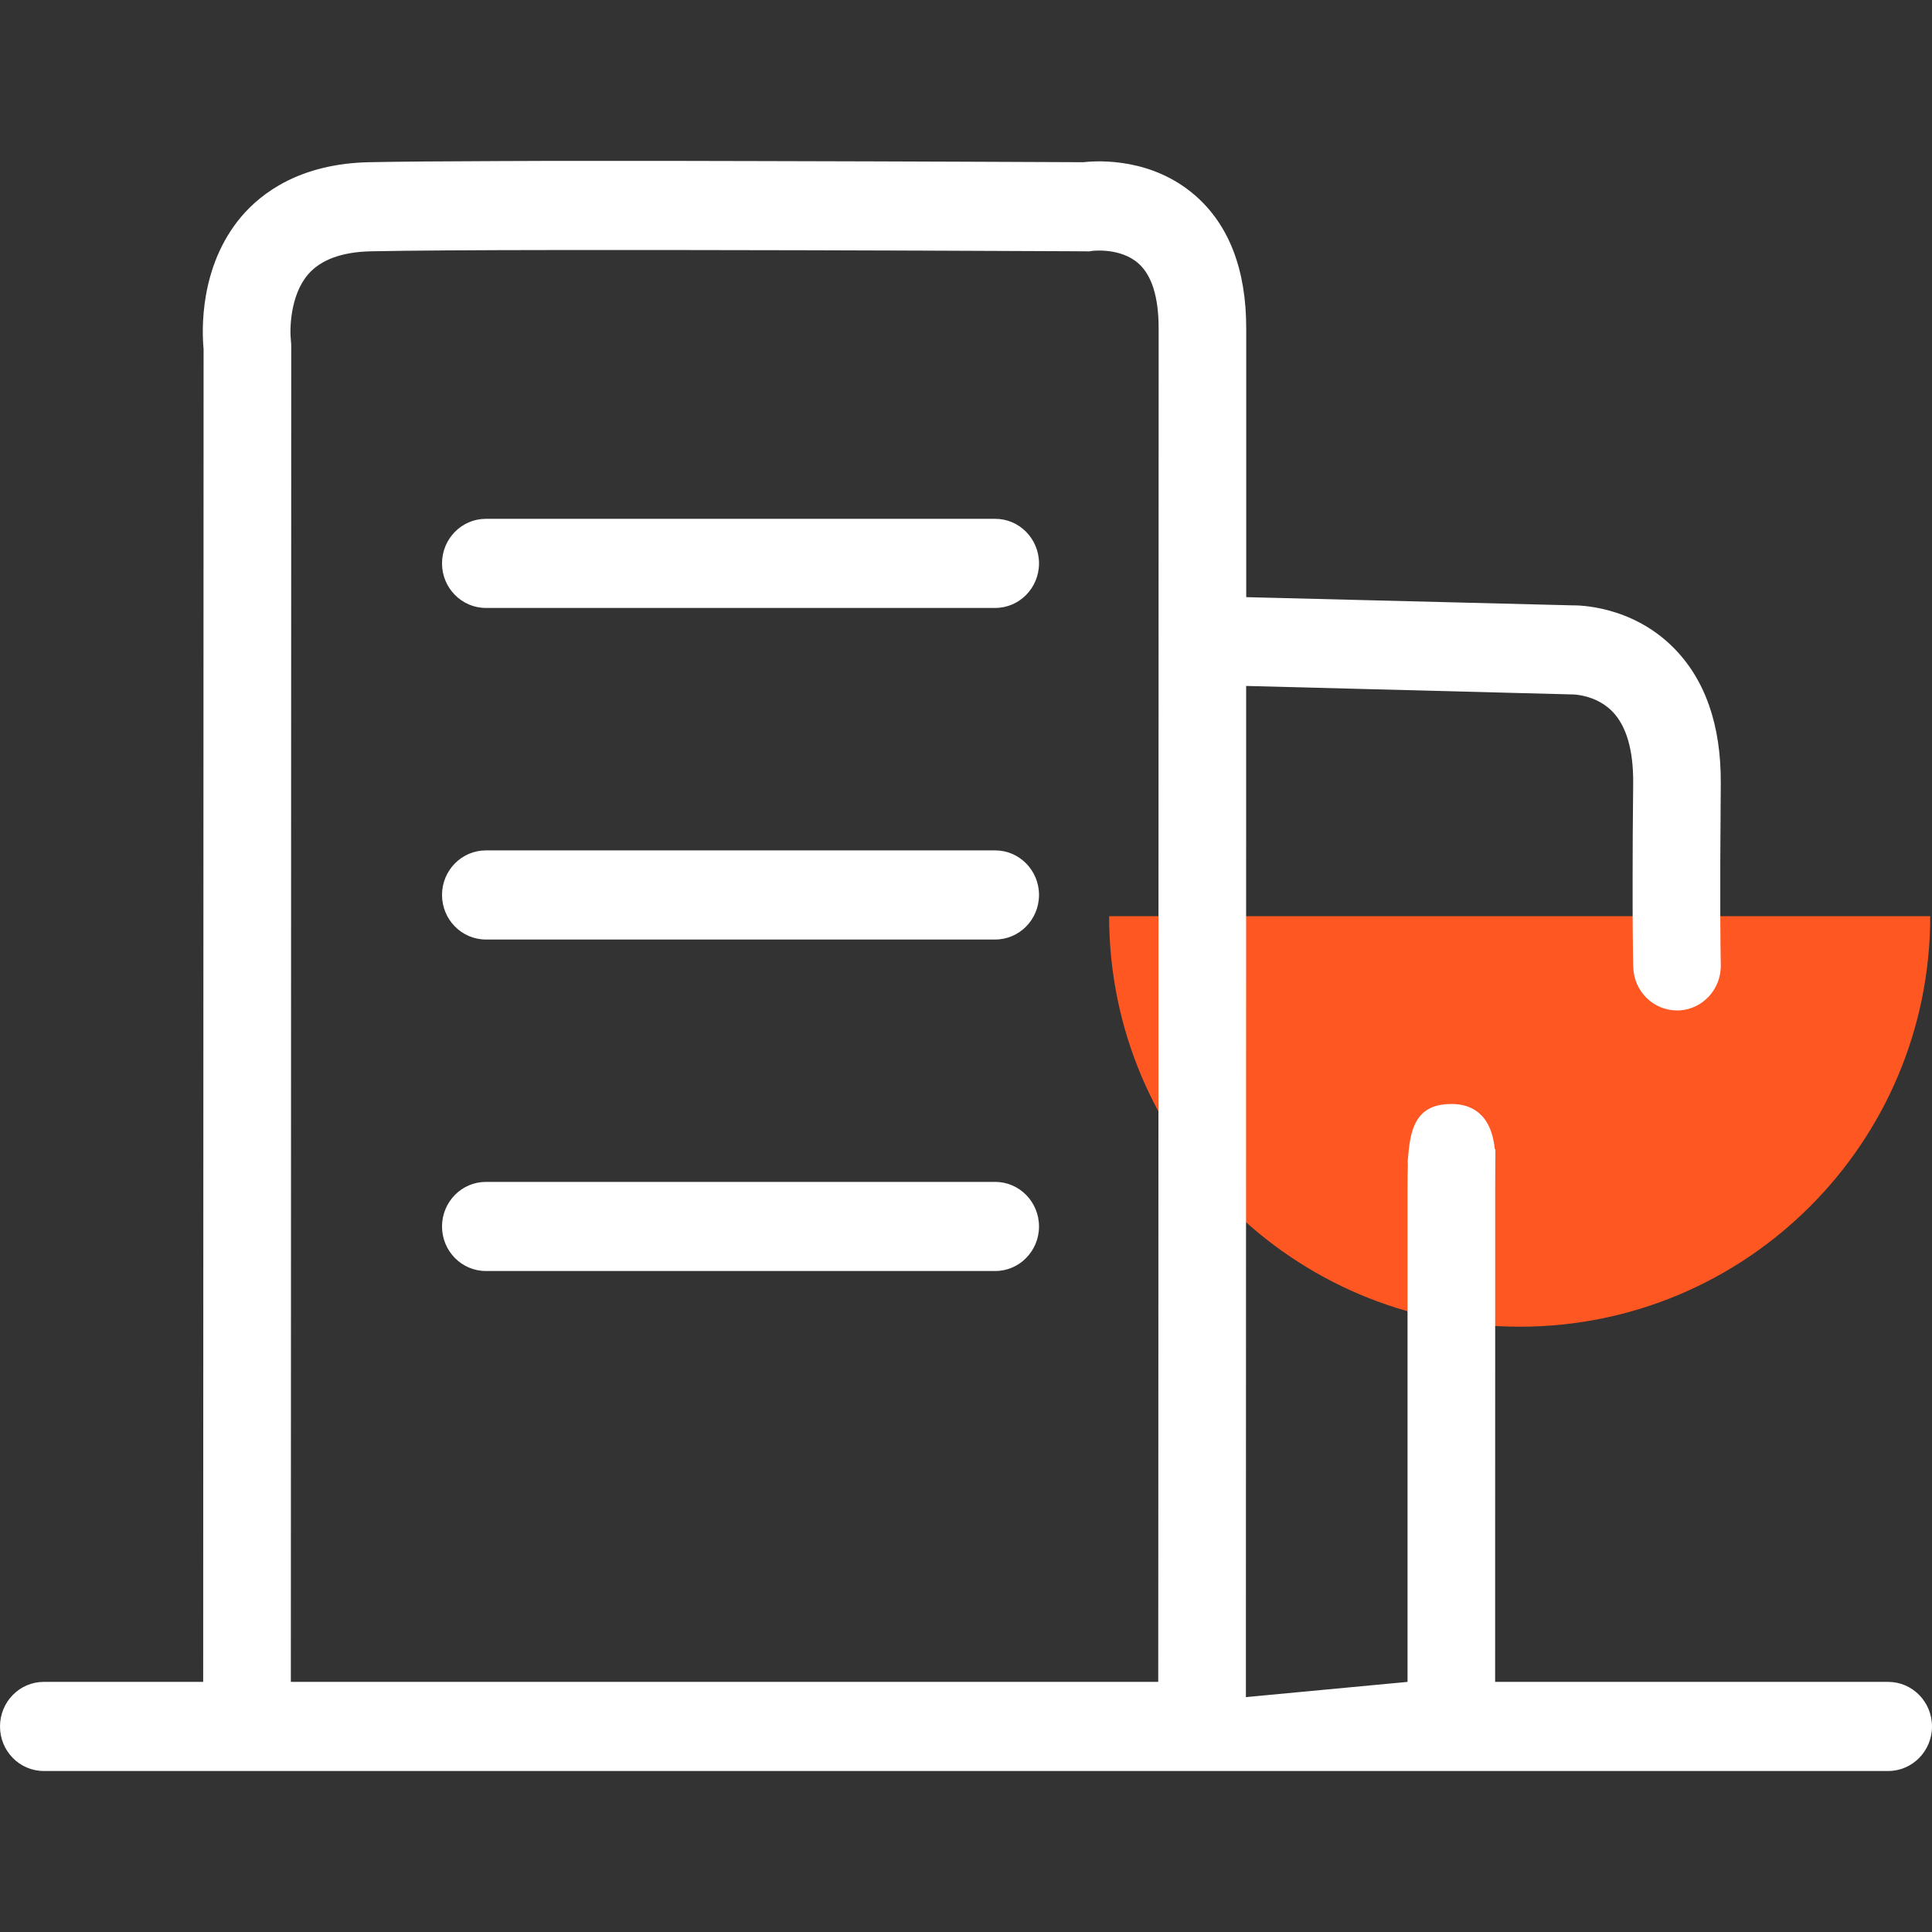
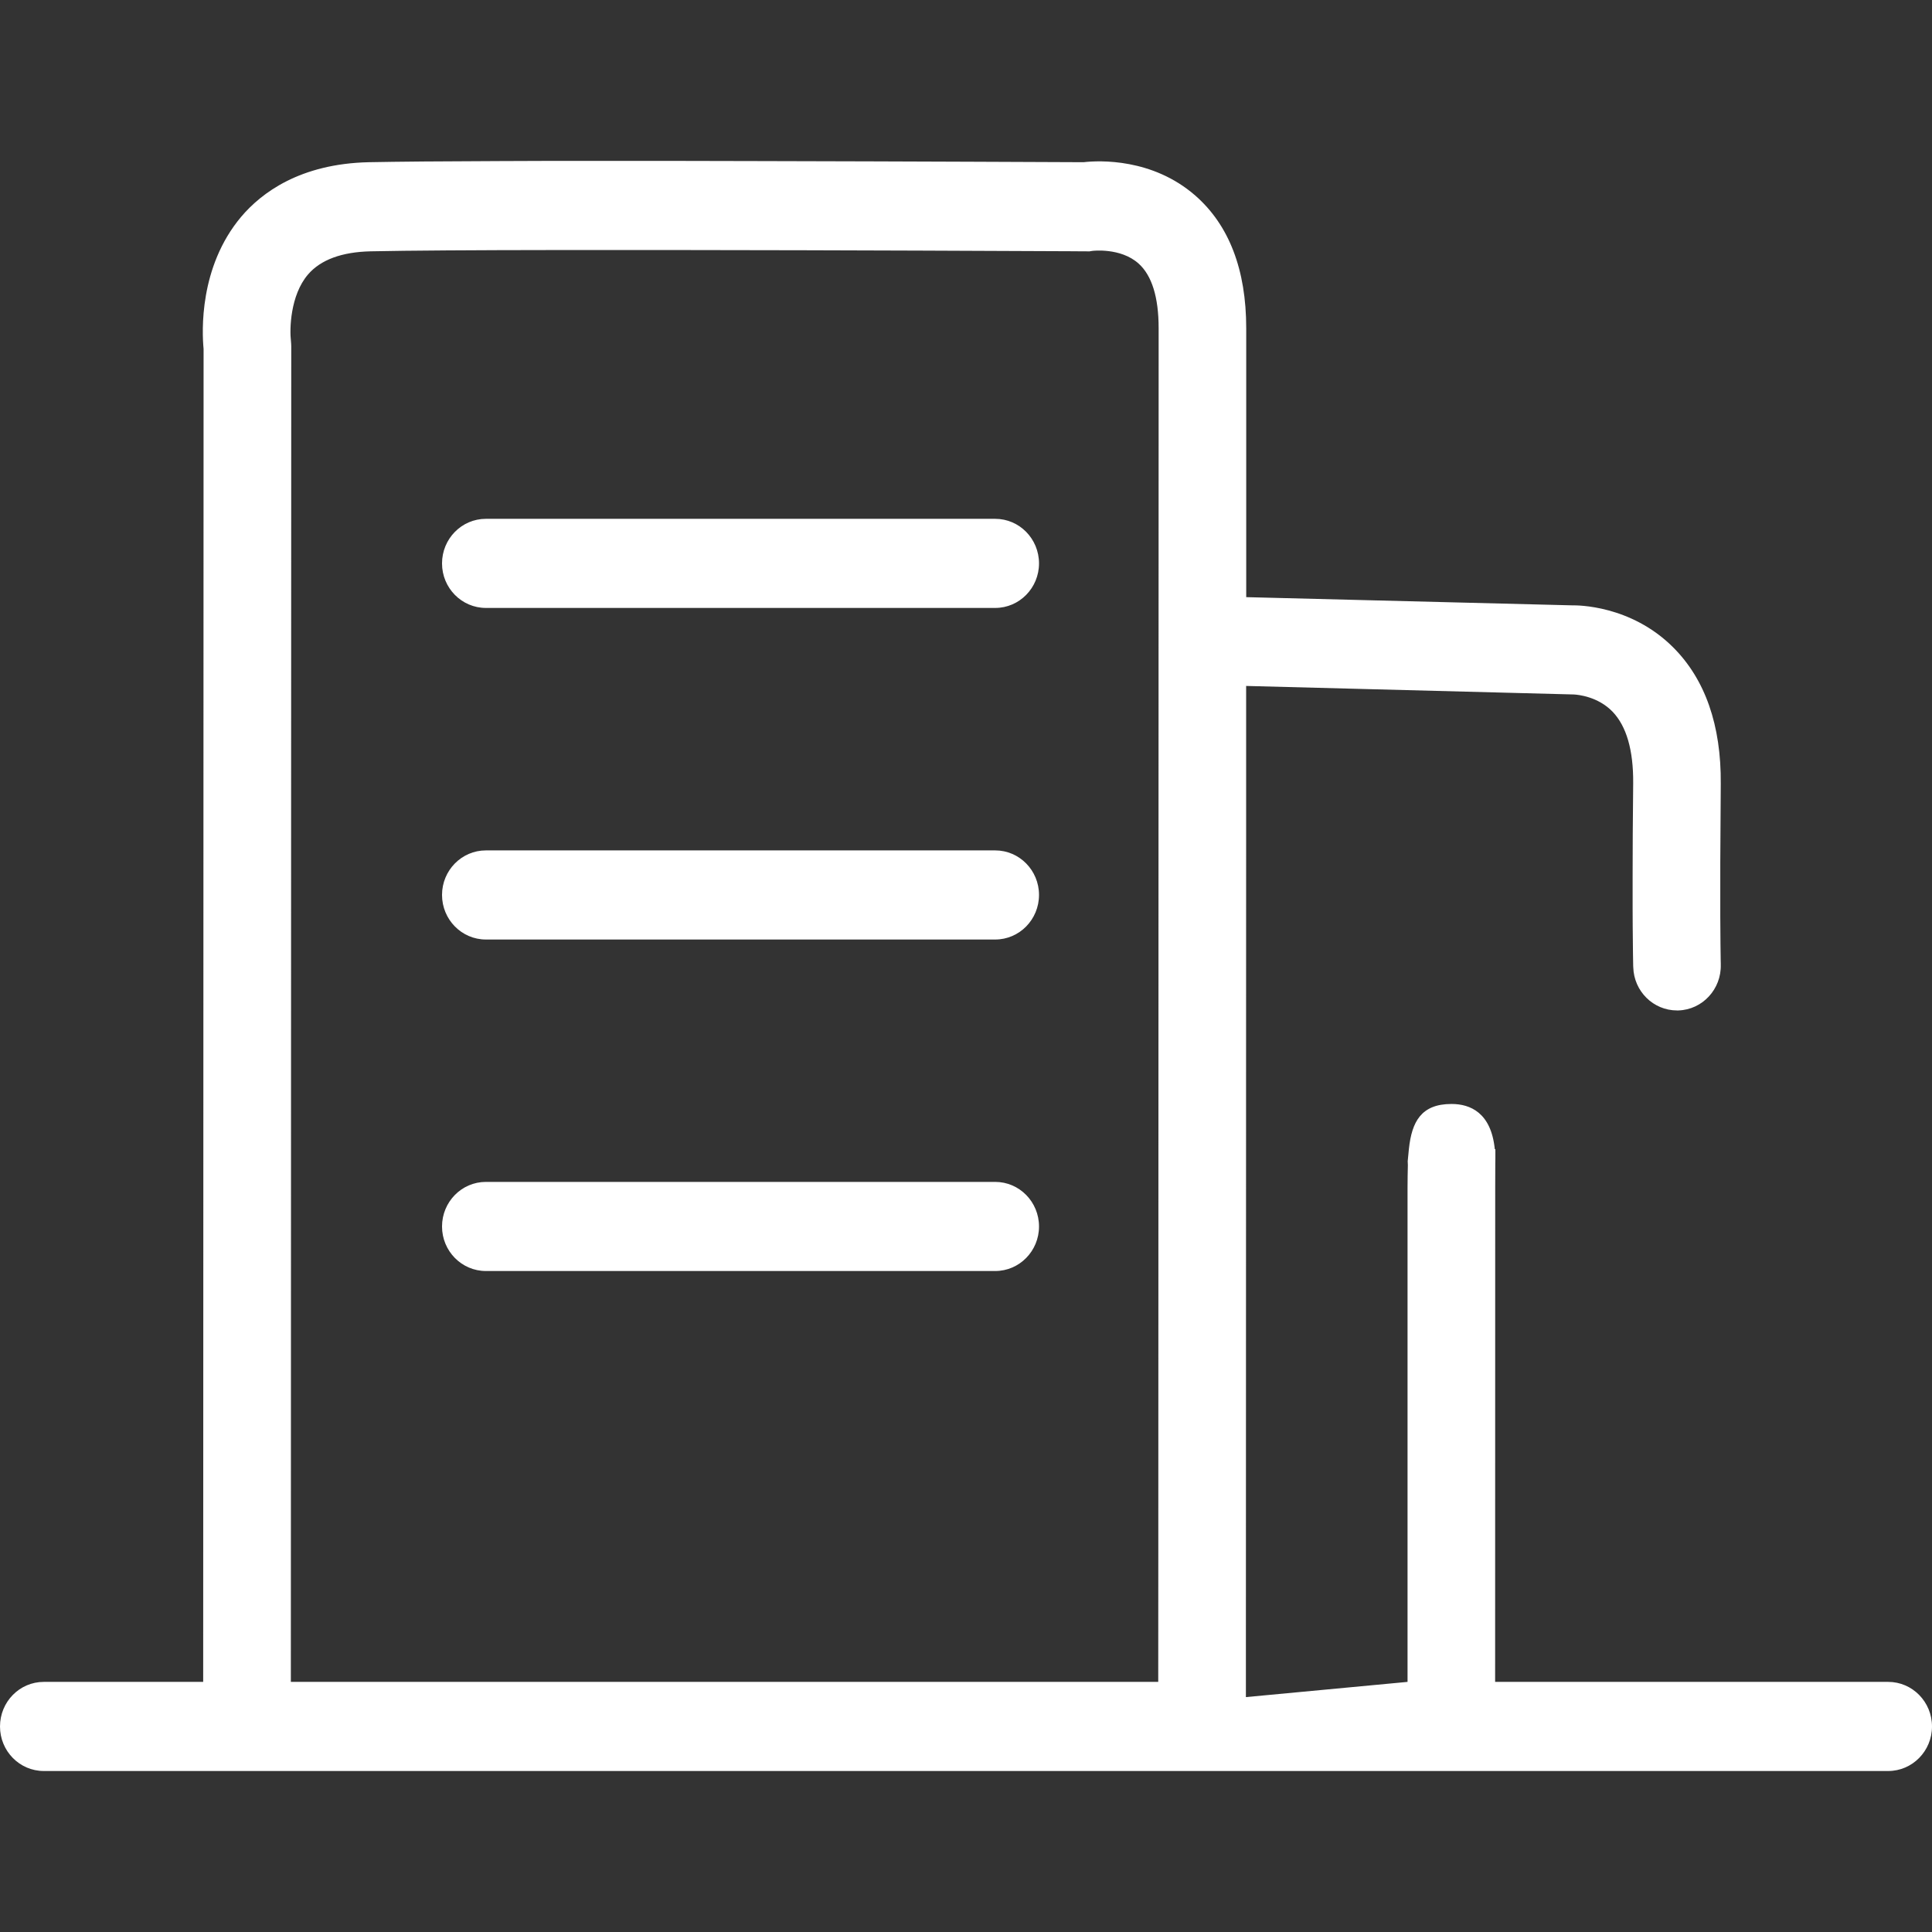
<svg xmlns="http://www.w3.org/2000/svg" width="24px" height="24px" viewBox="0 0 24 24" version="1.1">
  <rect x="0" y="0" width="24" height="24" fill="#333333" stroke="none" />
  <title>icon/24x24/major/jianzhu-white</title>
  <g id="icon/24x24/major/jianzhu-white" stroke="none" stroke-width="1" fill="none" fill-rule="evenodd">
-     <path d="M23.978,11.381 L13.778,11.381 C13.778,14.198 16.061,16.481 18.878,16.481 C21.695,16.481 23.978,14.198 23.978,11.381" id="Fill-1" fill="#FF5722" />
    <path d="M8.507,1.999 L9.428,2.001 C11.361,2.005 13.159,2.014 13.46,2.015 C13.658,1.992 14.316,1.965 14.848,2.429 C15.268,2.796 15.481,3.351 15.481,4.077 L15.481,6.209 C15.481,6.296 15.481,6.385 15.481,6.476 L15.481,7.418 L15.481,7.418 L19.534,7.52 C19.588,7.519 20.256,7.514 20.784,8.041 C21.183,8.439 21.382,9.01 21.376,9.738 C21.373,10.119 21.371,10.442 21.37,10.714 L21.37,11.385 C21.371,11.668 21.374,11.838 21.375,11.92 L21.376,11.966 C21.376,11.976 21.376,11.981 21.376,11.982 C21.385,12.287 21.149,12.543 20.849,12.552 L20.832,12.552 L20.832,12.552 C20.539,12.552 20.297,12.315 20.289,12.015 L20.288,11.995 C20.287,11.944 20.284,11.794 20.282,11.503 L20.281,11.287 C20.281,11.248 20.281,11.206 20.281,11.163 L20.281,10.88 C20.281,10.573 20.283,10.193 20.288,9.728 C20.291,9.319 20.205,9.02 20.03,8.839 C19.85,8.654 19.606,8.63 19.552,8.627 L15.48,8.521 L15.48,8.521 L15.48,10.01 C15.48,10.129 15.48,10.249 15.48,10.369 L15.479,13.694 C15.479,13.818 15.479,13.94 15.479,14.063 L15.478,16.873 C15.478,16.983 15.478,17.091 15.478,17.198 L15.477,20.307 C15.477,20.368 15.477,20.426 15.477,20.482 L15.477,21.082 L15.477,21.082 L17.485,20.893 L17.485,14.755 C17.486,14.657 17.486,14.562 17.489,14.473 C17.488,14.457 17.487,14.441 17.487,14.425 L17.502,14.271 C17.538,13.937 17.653,13.714 18.03,13.714 L18.035,13.714 C18.26,13.715 18.523,13.818 18.569,14.276 L18.576,14.276 L18.576,14.393 L18.575,14.452 L18.575,14.452 L18.574,14.758 L18.573,20.893 L23.456,20.893 C23.756,20.893 24,21.141 24,21.447 C24,21.752 23.756,22 23.456,22 L0.544,22 C0.243,22 0,21.752 0,21.447 C0,21.141 0.243,20.893 0.544,20.893 L2.524,20.893 L2.529,4.334 C2.509,4.123 2.471,3.317 2.996,2.693 C3.248,2.395 3.728,2.034 4.582,2.015 C4.937,2.008 5.509,2.003 6.197,2.001 L6.733,1.999 C6.826,1.999 6.92,1.999 7.015,1.999 L8.201,1.999 C8.303,1.999 8.405,1.999 8.507,1.999 Z M8.453,3.106 L6.89,3.106 C5.903,3.107 5.063,3.112 4.605,3.122 C4.245,3.13 3.983,3.227 3.826,3.41 C3.604,3.669 3.597,4.093 3.614,4.234 C3.616,4.256 3.618,4.282 3.618,4.303 L3.613,20.893 L14.388,20.893 L14.389,19.217 C14.389,19.134 14.389,19.048 14.389,18.961 L14.39,15.857 C14.39,15.741 14.39,15.625 14.39,15.507 L14.391,12.208 C14.391,12.084 14.391,11.96 14.391,11.837 L14.392,8.623 C14.392,8.511 14.392,8.4 14.392,8.291 L14.393,4.537 C14.393,4.487 14.393,4.44 14.393,4.396 L14.393,4.077 L14.393,4.077 C14.393,3.692 14.309,3.422 14.144,3.274 C13.92,3.073 13.571,3.116 13.568,3.117 L13.53,3.123 L13.53,3.123 L13.489,3.122 C13.485,3.122 13.468,3.122 13.438,3.122 L13.312,3.121 C12.687,3.118 10.515,3.108 8.453,3.106 Z M12.363,14.682 C12.663,14.682 12.907,14.93 12.907,15.236 C12.907,15.541 12.663,15.789 12.363,15.789 L6.036,15.789 C5.735,15.789 5.491,15.541 5.491,15.236 C5.491,14.93 5.735,14.682 6.036,14.682 L12.363,14.682 Z M12.363,10.564 C12.663,10.564 12.907,10.812 12.907,11.117 C12.907,11.423 12.663,11.671 12.363,11.671 L6.036,11.671 C5.735,11.671 5.491,11.423 5.491,11.117 C5.491,10.812 5.735,10.564 6.036,10.564 L12.363,10.564 Z M12.363,6.445 C12.663,6.445 12.907,6.693 12.907,6.999 C12.907,7.304 12.663,7.552 12.363,7.552 L6.036,7.552 C5.735,7.552 5.491,7.304 5.491,6.999 C5.491,6.693 5.735,6.445 6.036,6.445 L12.363,6.445 Z" id="Combined-Shape" fill="#FFFFFF" />
  </g>
</svg>